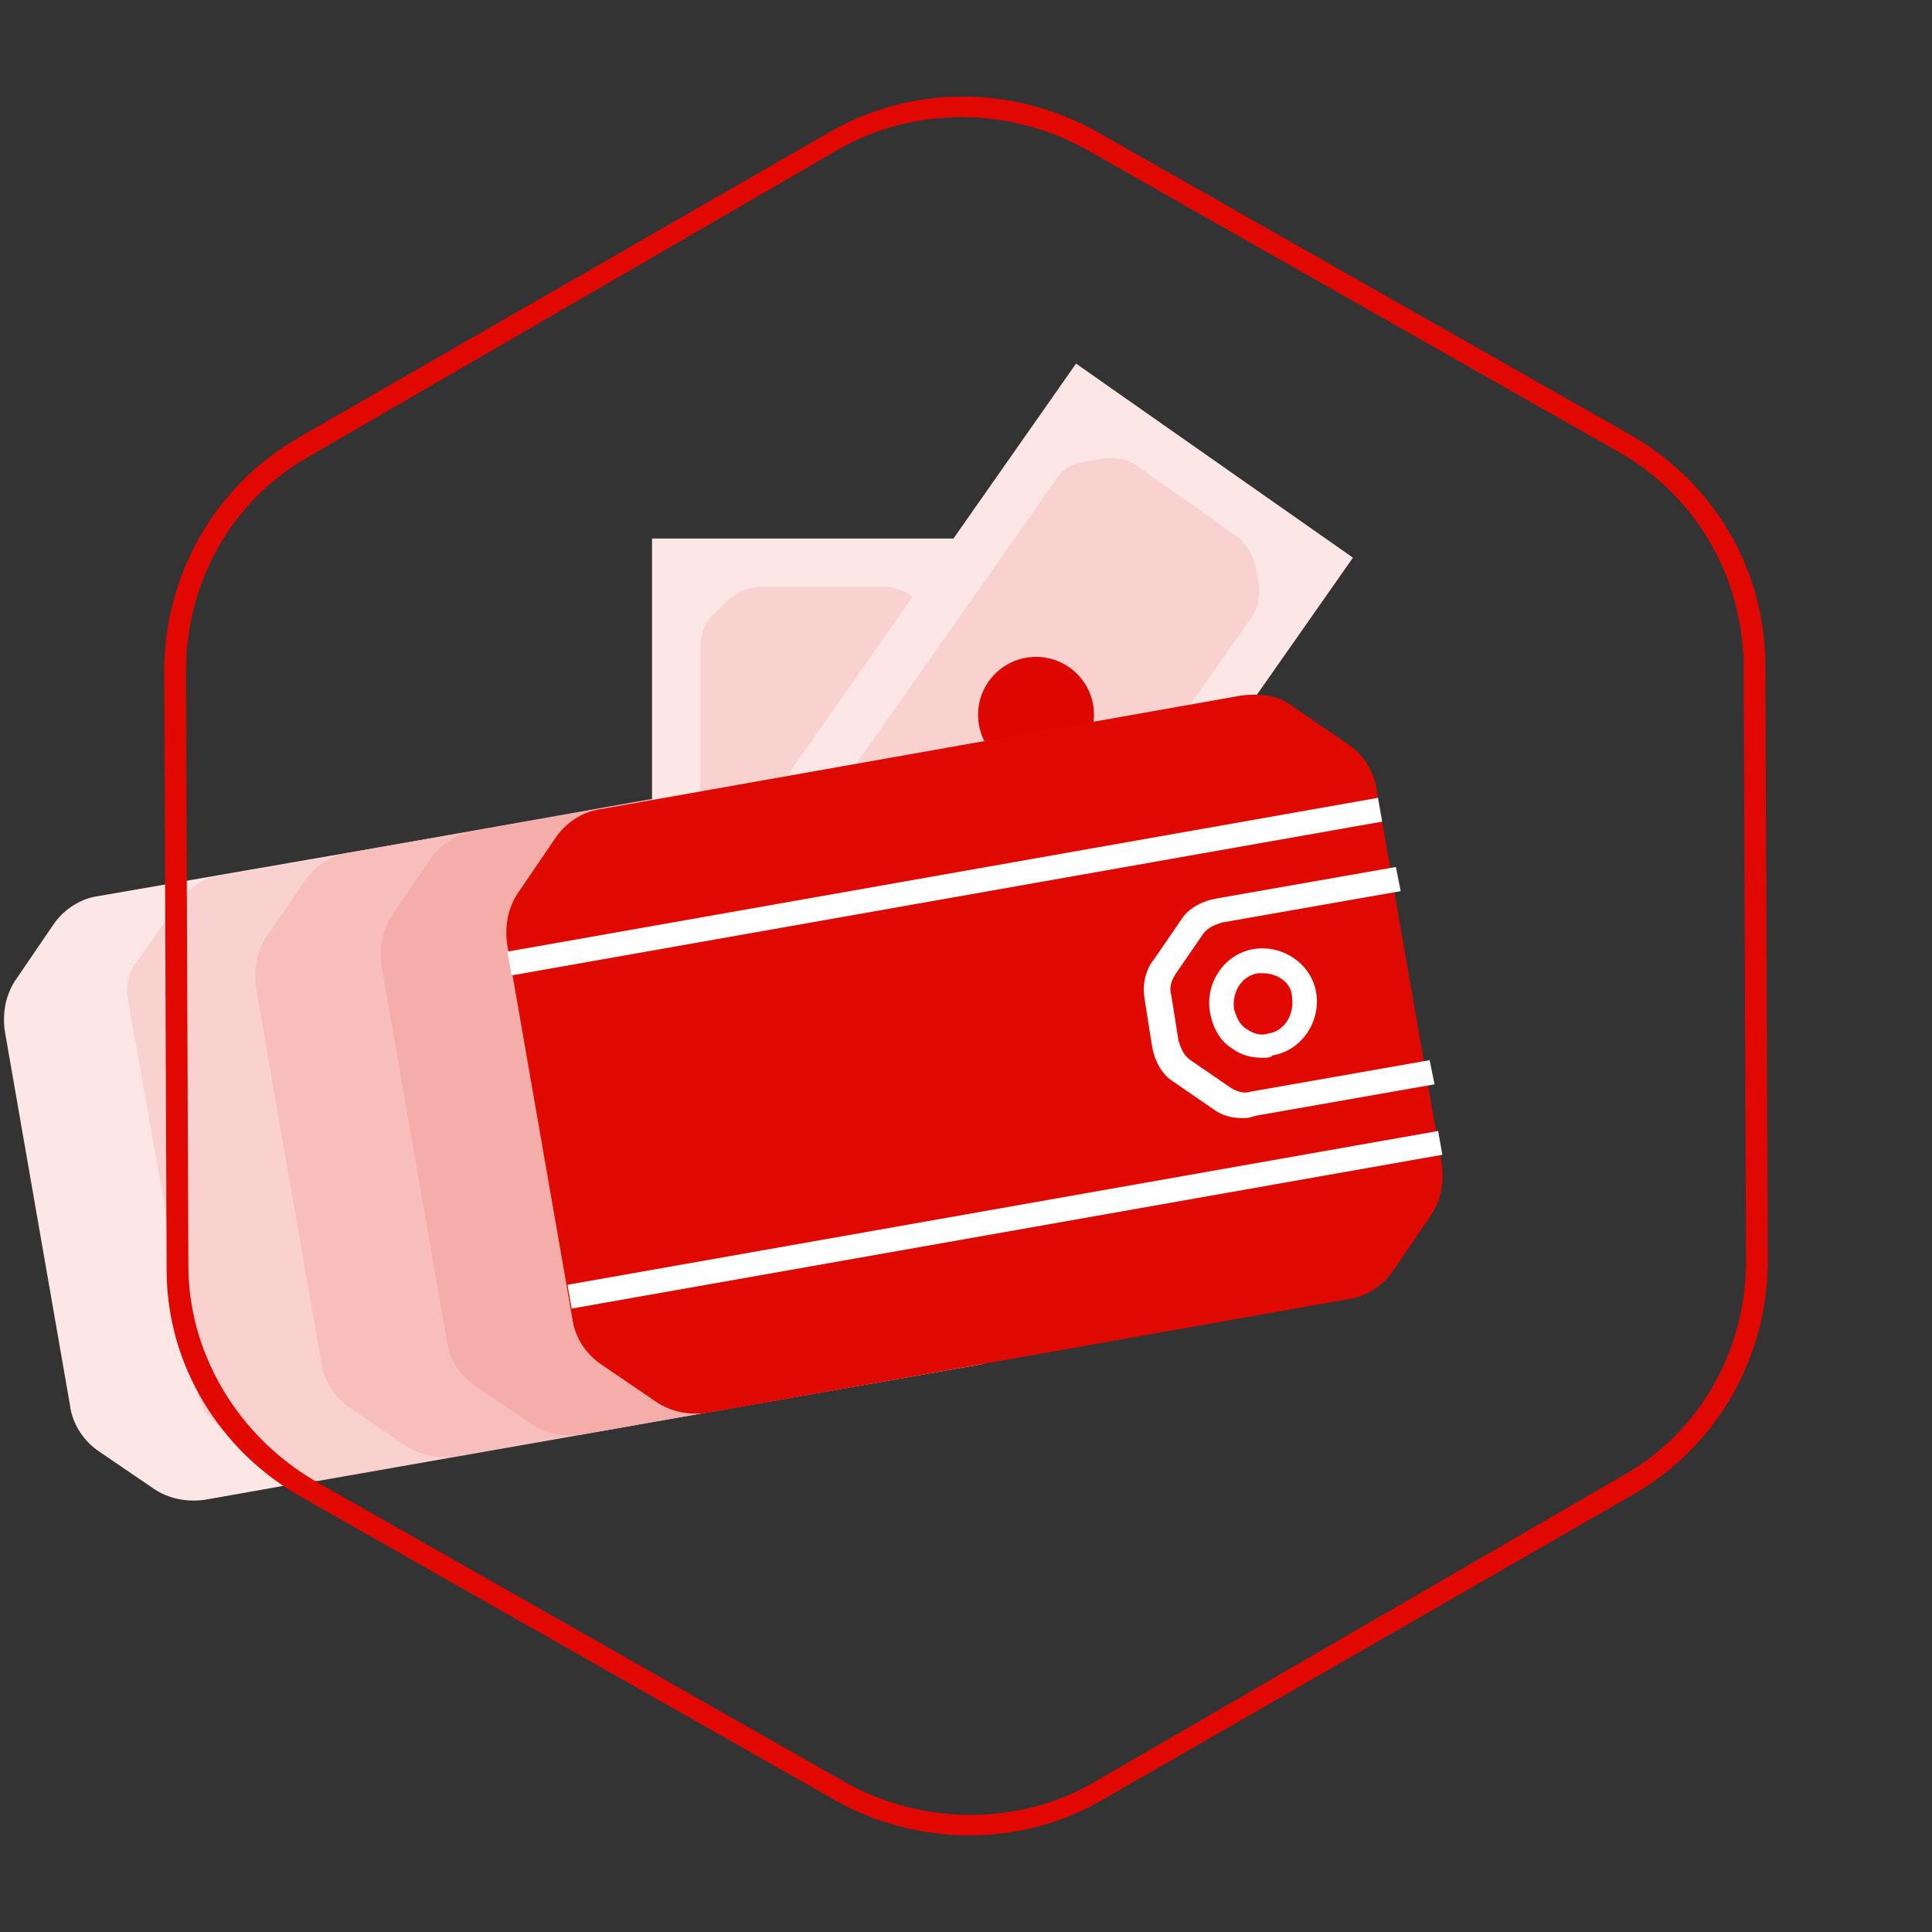
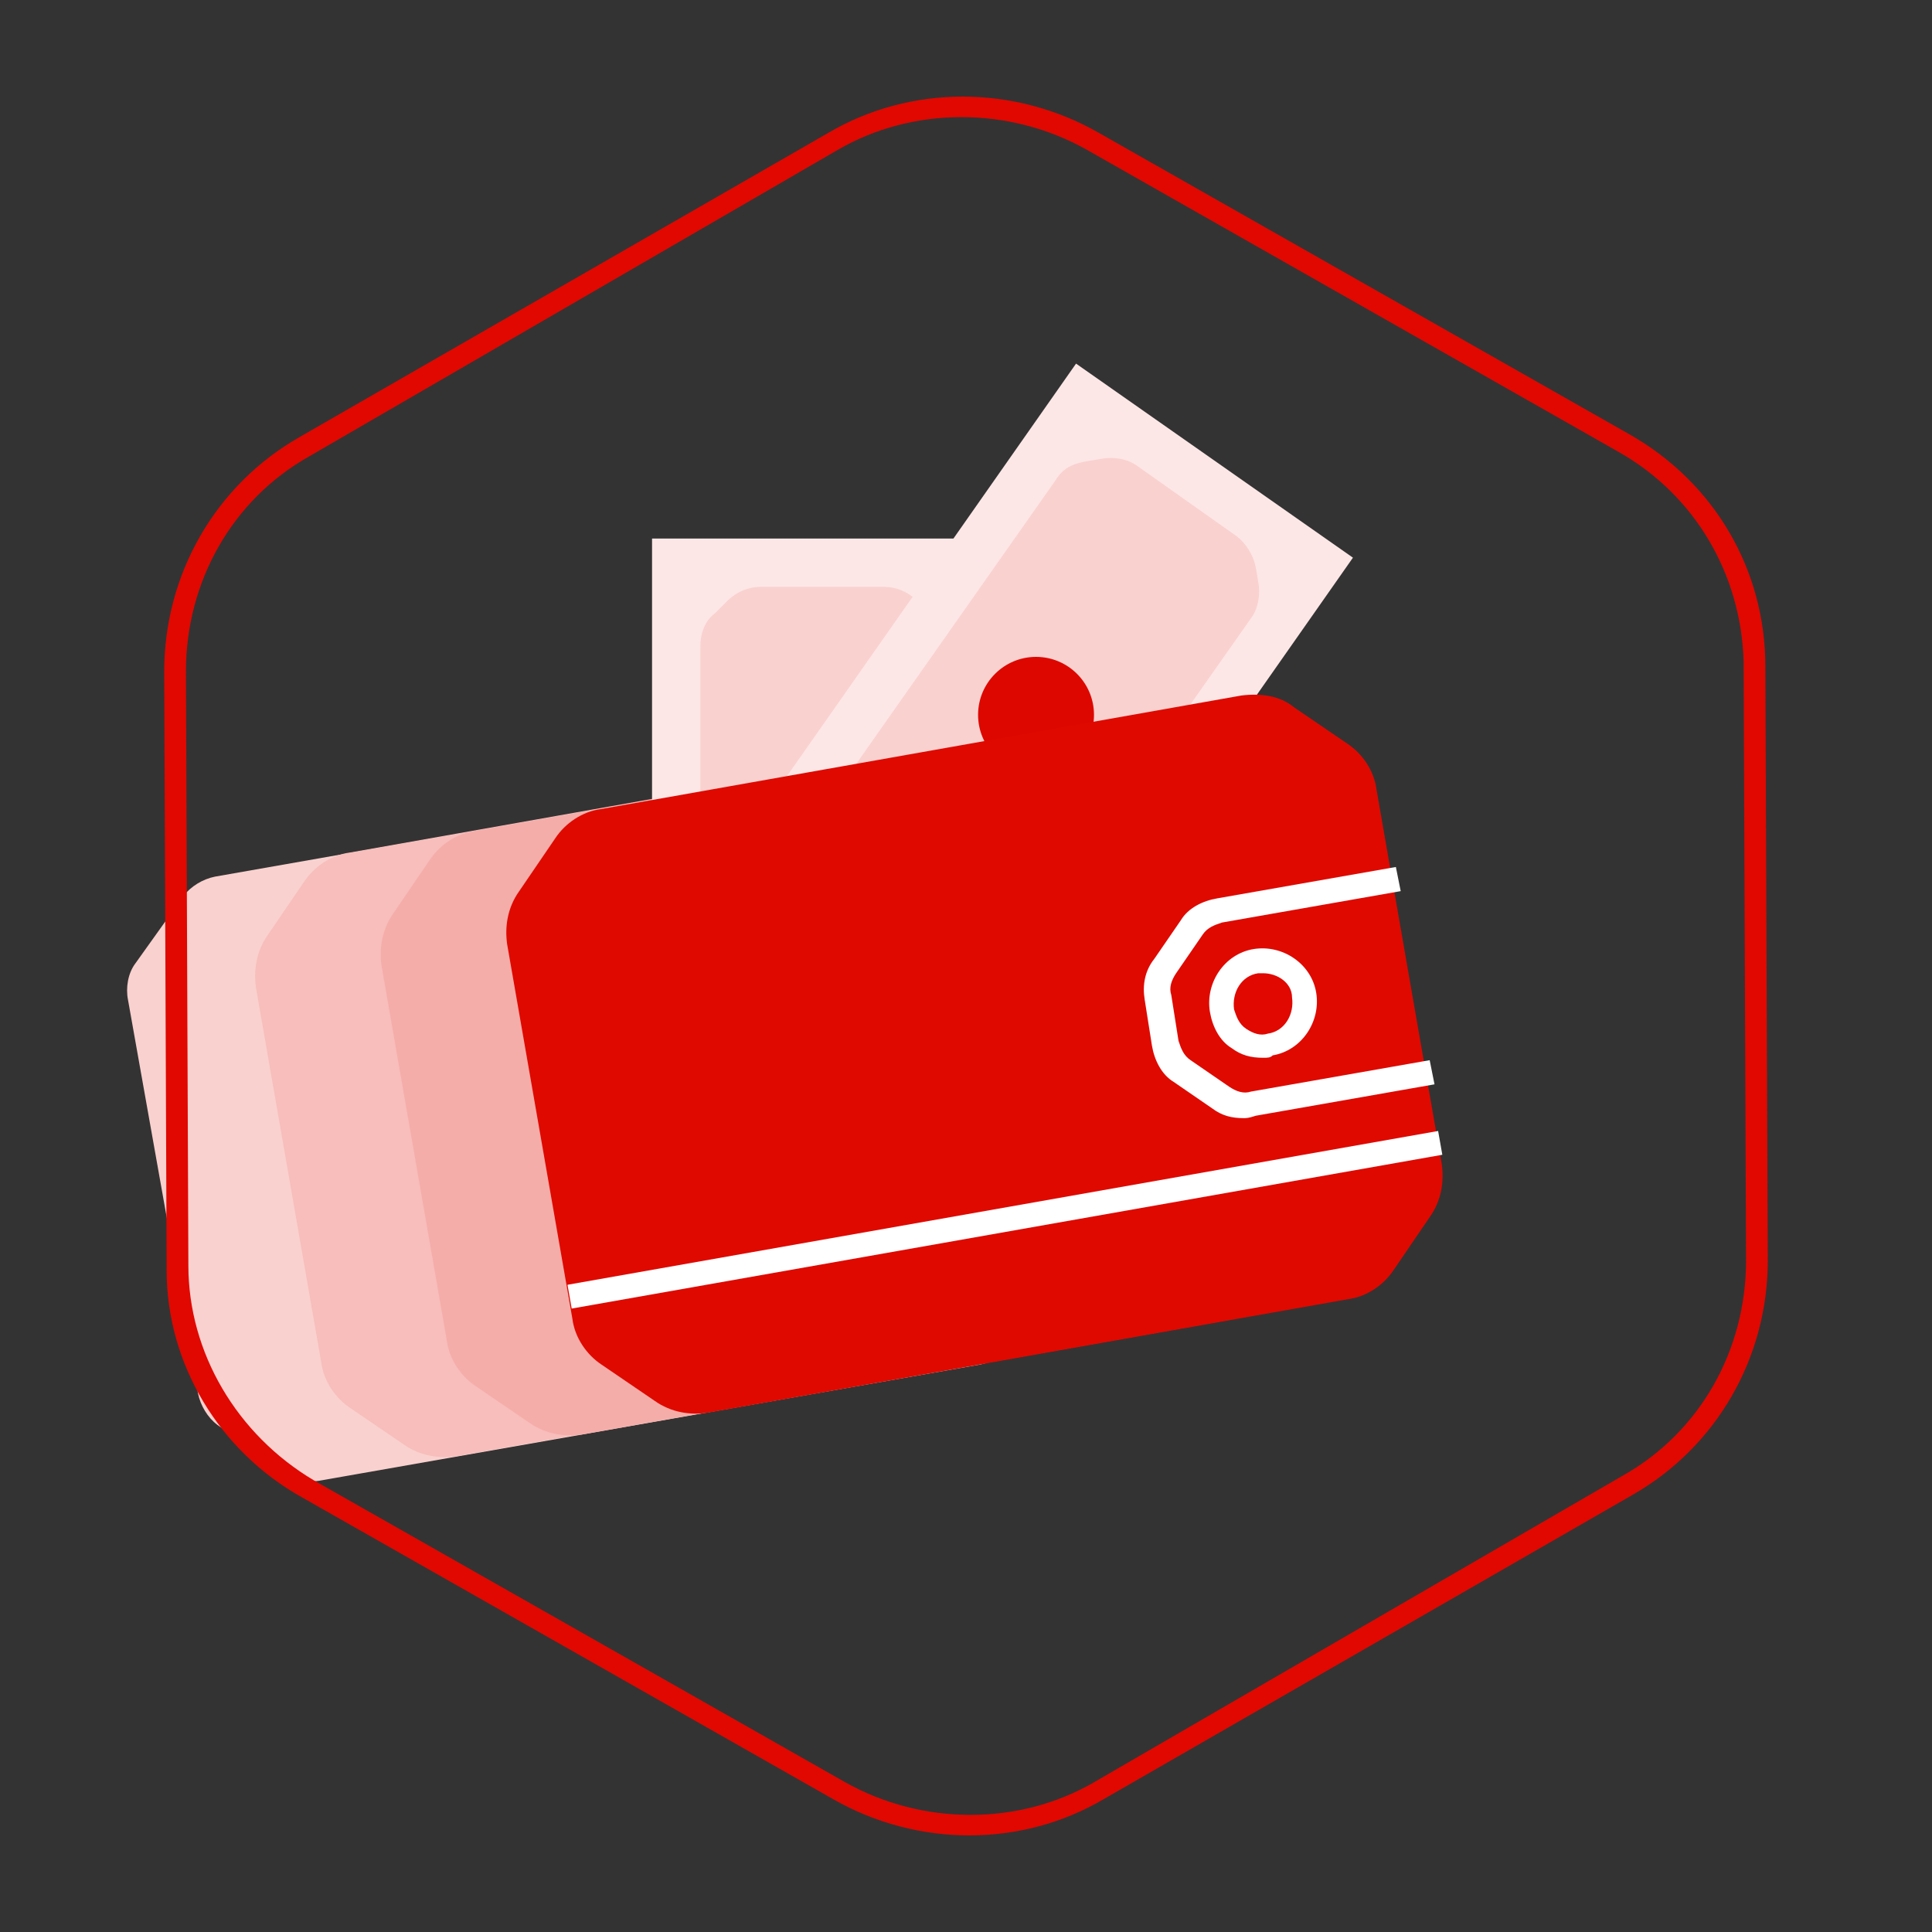
<svg xmlns="http://www.w3.org/2000/svg" version="1.1" id="Layer_1" x="0px" y="0px" viewBox="0 0 80 80" style="enable-background:new 0 0 80 80;" xml:space="preserve">
  <rect x="0" y="0" width="80" height="80" fill="#333333" stroke="none" />
  <g>
-     <path style="fill:#FCE7E6;" d="M30.6,32.5L4.1,37.1c-0.8,0.1-1.5,0.6-1.9,1.2l-1.5,2.2c-0.5,0.7-0.6,1.5-0.5,2.2l2.7,15.5 c0.1,0.8,0.6,1.5,1.2,1.9l2.2,1.5c0.7,0.5,1.5,0.6,2.2,0.5l26.5-4.7c0.8-0.1,1.5-0.6,1.9-1.2l1.5-2.2c0.5-0.7,0.6-1.5,0.5-2.2 l-2.7-15.5c-0.1-0.8-0.6-1.5-1.2-1.9L32.9,33C32.2,32.5,31.4,32.3,30.6,32.5z" />
-   </g>
+     </g>
  <g>
    <path style="fill:#F9D1CF;" d="M36.2,31.5L8.9,36.3c-0.5,0.1-1,0.4-1.3,0.8l-2,2.8c-0.3,0.4-0.4,1-0.3,1.5l2.9,16.3 c0.1,0.5,0.4,1,0.8,1.3l2.8,2c0.4,0.3,1,0.4,1.5,0.3l27.3-4.8c0.5-0.1,1-0.4,1.3-0.8l2-2.8c0.3-0.4,0.4-1,0.3-1.5l-2.9-16.3 c-0.1-0.5-0.4-1-0.8-1.3l-2.8-2C37.3,31.5,36.8,31.4,36.2,31.5z" />
  </g>
  <g>
    <path style="fill:#F7BEBB;" d="M41,30.6l-26.5,4.7c-0.8,0.1-1.5,0.6-1.9,1.2l-1.5,2.2c-0.5,0.7-0.6,1.5-0.5,2.2l2.7,15.5 c0.1,0.8,0.6,1.5,1.2,1.9l2.2,1.5c0.7,0.5,1.5,0.6,2.2,0.5l26.5-4.7c0.8-0.1,1.5-0.6,1.9-1.2l1.5-2.2c0.5-0.7,0.6-1.5,0.5-2.2 l-2.7-15.5c-0.1-0.8-0.6-1.5-1.2-1.9l-2.2-1.5C42.6,30.7,41.8,30.5,41,30.6z" />
  </g>
  <g>
    <path style="fill:#F5ADA9;" d="M46.2,29.7l-26.5,4.7c-0.8,0.1-1.5,0.6-1.9,1.2l-1.5,2.2c-0.5,0.7-0.6,1.5-0.5,2.2l2.7,15.5 c0.1,0.8,0.6,1.5,1.2,1.9l2.2,1.5c0.7,0.5,1.5,0.6,2.2,0.5l26.5-4.7c0.8-0.1,1.5-0.6,1.9-1.2l1.5-2.2c0.5-0.7,0.6-1.5,0.5-2.2 l-2.7-15.5c-0.1-0.8-0.6-1.5-1.2-1.9l-2.2-1.5C47.8,29.8,47,29.6,46.2,29.7z" />
  </g>
  <g>
    <g>
      <path style="fill:#E00800;" d="M6.9,52.6c0,0,0-0.1,0-0.1L6.8,27.8c0-4,2.1-7.7,5.6-9.7L34.3,5.5c3.4-2,7.7-2,11.2,0l22,12.5 c3.5,2,5.6,5.6,5.6,9.6l0.1,24.6c0,4-2.1,7.7-5.6,9.7L45.7,74.5c-3.4,2-7.7,2-11.2,0l-22-12.5C9.1,60.1,6.9,56.5,6.9,52.6z M72.2,27.4c-0.1-3.6-2-6.9-5.2-8.7L45,6.2c-3.2-1.8-7.2-1.8-10.3,0L12.8,18.9c-3.2,1.8-5.1,5.2-5.1,8.9l0.1,24.6 c0,3.6,2,7,5.2,8.9l22,12.5c3.2,1.8,7.2,1.8,10.3,0l21.9-12.7c3.2-1.8,5.1-5.2,5.1-8.9l-0.1-24.6C72.2,27.5,72.2,27.5,72.2,27.4z" />
    </g>
  </g>
  <g>
    <g>
      <rect x="27" y="22.3" style="fill:#FCE7E6;" width="14" height="25.8" />
    </g>
    <g>
      <path style="fill:#F9D1CF;" d="M29,26.8l0,16.8c0,0.5,0.2,1,0.6,1.4l0.5,0.5c0.4,0.4,0.9,0.6,1.4,0.6l5.1,0c0.5,0,1-0.2,1.4-0.6 l0.5-0.5c0.4-0.4,0.6-0.9,0.6-1.4l0-16.8c0-0.5-0.2-1-0.6-1.4l-0.5-0.5c-0.4-0.4-0.9-0.6-1.4-0.6l-5.1,0c-0.5,0-1,0.2-1.4,0.6 l-0.5,0.5C29.2,25.7,29,26.2,29,26.8z" />
    </g>
    <g>
-       <circle style="fill:#DD0700;" cx="33.9" cy="35.2" r="2.4" />
-     </g>
+       </g>
  </g>
  <g>
    <g>
      <rect x="30" y="22.6" transform="matrix(0.574 -0.819 0.819 0.574 -5.982 47.784)" style="fill:#FCE7E6;" width="25.8" height="14" />
    </g>
    <g>
      <path style="fill:#F9D1CF;" d="M43.7,19.9L34,33.7c-0.3,0.4-0.4,1-0.3,1.5l0.1,0.6c0.1,0.5,0.4,1,0.8,1.3l4.1,2.9 c0.4,0.3,1,0.4,1.5,0.3l0.6-0.1c0.5-0.1,1-0.4,1.3-0.8l9.7-13.8c0.3-0.4,0.4-1,0.3-1.5L52,23.5c-0.1-0.5-0.4-1-0.8-1.3l-4.1-2.9 c-0.4-0.3-1-0.4-1.5-0.3l-0.6,0.1C44.4,19.2,44,19.4,43.7,19.9z" />
    </g>
    <g>
      <circle style="fill:#DD0700;" cx="42.9" cy="29.6" r="2.4" />
    </g>
  </g>
  <g>
    <path style="fill:#DF0900;" d="M51.4,28.8l-26.5,4.7c-0.8,0.1-1.5,0.6-1.9,1.2l-1.5,2.2c-0.5,0.7-0.6,1.5-0.5,2.2l2.7,15.5 c0.1,0.8,0.6,1.5,1.2,1.9l2.2,1.5c0.7,0.5,1.5,0.6,2.2,0.5l26.5-4.7c0.8-0.1,1.5-0.6,1.9-1.2l1.5-2.2c0.5-0.7,0.6-1.5,0.5-2.2 l-2.7-15.5c-0.1-0.8-0.6-1.5-1.2-1.9l-2.2-1.5C53,28.8,52.2,28.7,51.4,28.8z" />
  </g>
  <g>
-     <rect x="20.8" y="36.2" transform="matrix(0.985 -0.174 0.174 0.985 -5.779 7.367)" style="fill:#FFFFFF;" width="36.6" height="1" />
-   </g>
+     </g>
  <g>
    <rect x="23.3" y="50" transform="matrix(0.985 -0.174 0.174 0.985 -8.152 8.004)" style="fill:#FFFFFF;" width="36.6" height="1" />
  </g>
  <g>
    <path style="fill:#FFFFFF;" d="M51.5,46.3c-0.5,0-0.9-0.1-1.3-0.4l-1.6-1.1c-0.5-0.3-0.8-0.9-0.9-1.5l-0.3-1.9 c-0.1-0.6,0-1.2,0.4-1.7l1.1-1.6c0.3-0.5,0.9-0.8,1.5-0.9l7.4-1.3l0.2,1l-7.4,1.3c-0.3,0.1-0.6,0.2-0.8,0.5l-1.1,1.6 c-0.2,0.3-0.3,0.6-0.2,0.9l0.3,1.9c0.1,0.3,0.2,0.6,0.5,0.8l1.6,1.1c0.3,0.2,0.6,0.3,0.9,0.2l7.4-1.3l0.2,1l-7.4,1.3 C51.7,46.3,51.6,46.3,51.5,46.3z" />
  </g>
  <g>
    <circle style="fill:#E00800;" cx="52.3" cy="41.6" r="1.8" />
    <path style="fill:#FFFFFF;" d="M52.3,43.8c-0.5,0-0.9-0.1-1.3-0.4c-0.5-0.3-0.8-0.9-0.9-1.5c-0.2-1.2,0.6-2.4,1.8-2.6 c1.2-0.2,2.4,0.6,2.6,1.8l0,0c0.2,1.2-0.6,2.4-1.8,2.6C52.6,43.8,52.5,43.8,52.3,43.8z M52.3,40.3c-0.1,0-0.1,0-0.2,0 c-0.7,0.1-1.1,0.8-1,1.5c0.1,0.3,0.2,0.6,0.5,0.8c0.3,0.2,0.6,0.3,0.9,0.2c0.7-0.1,1.1-0.8,1-1.5C53.5,40.7,52.9,40.3,52.3,40.3z" />
  </g>
</svg>